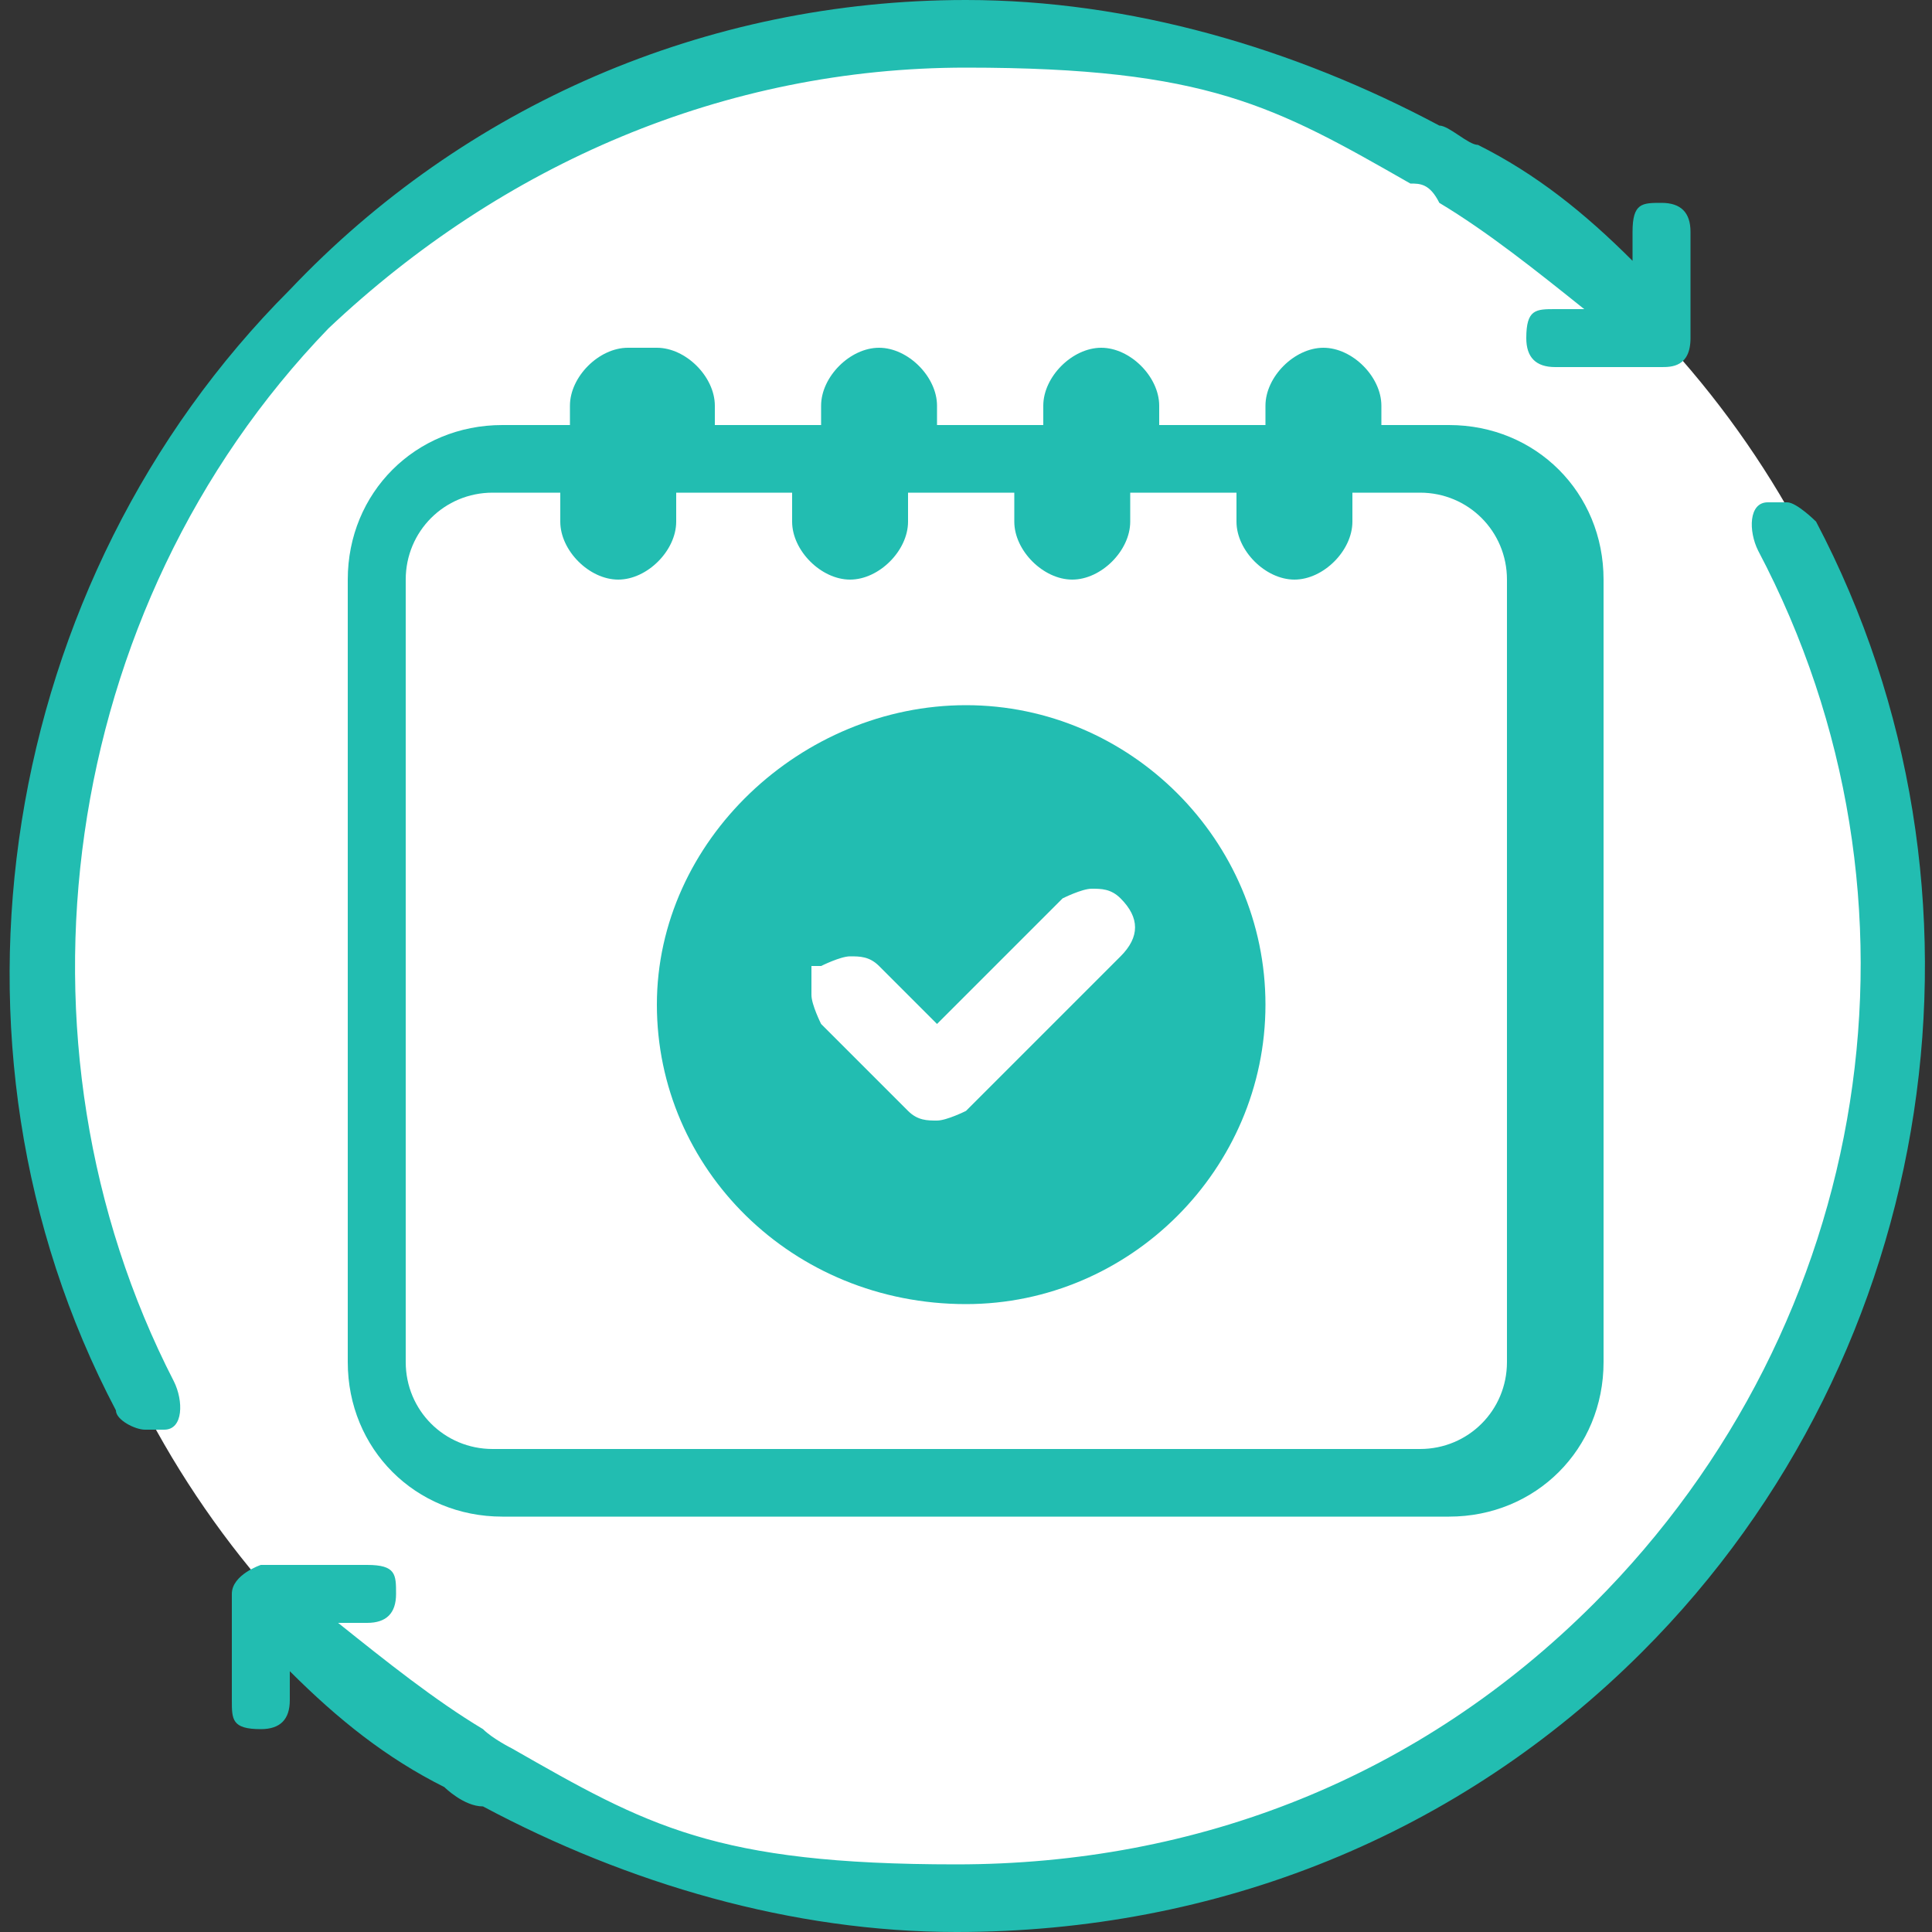
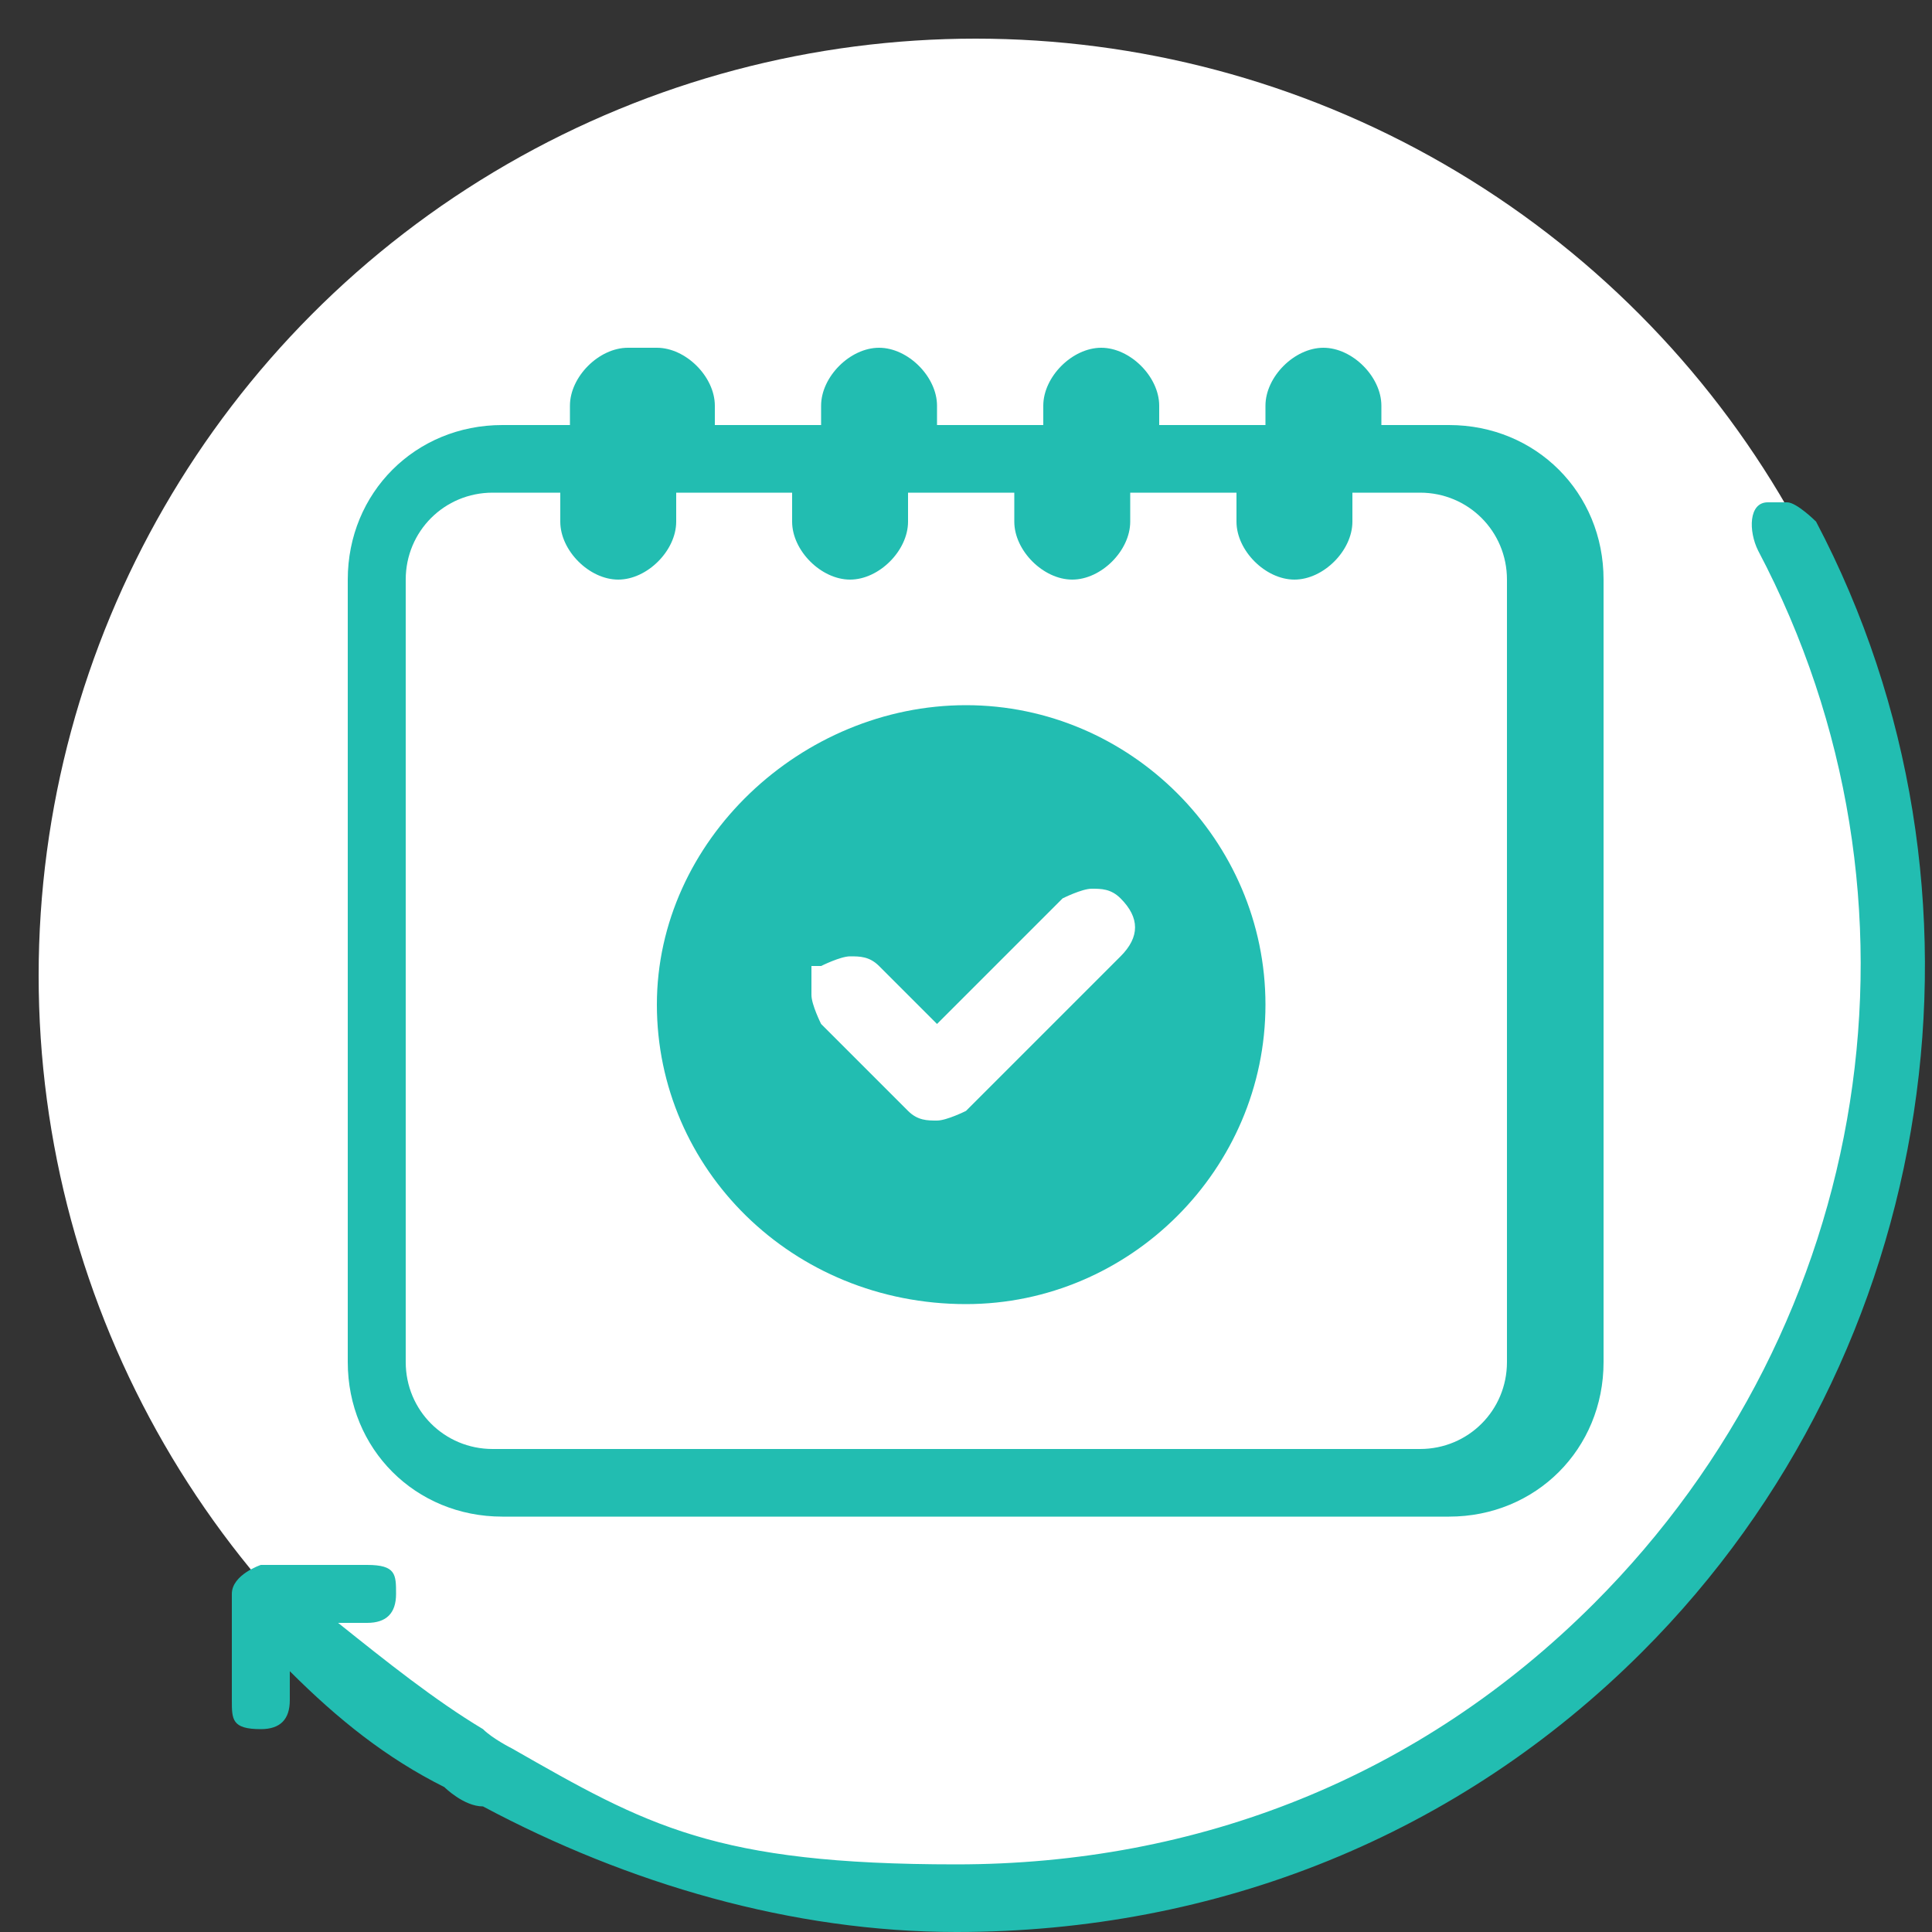
<svg xmlns="http://www.w3.org/2000/svg" id="_レイヤー_1" data-name=" レイヤー 1" version="1.1" viewBox="0 0 20 20">
  <rect x="0" y="0" width="20" height="20" fill="#333333" stroke="none" />
  <defs>
    <style>
      .cls-1 {
        fill: #22bdb1;
      }

      .cls-1, .cls-2 {
        stroke-width: 0px;
      }

      .cls-2 {
        fill: #fff;
      }
    </style>
  </defs>
  <circle class="cls-2" cx="10.1" cy="10.1" r="9.7" />
  <path class="cls-1" d="M18.8,5.4c0,0-.2-.2-.3-.2h-.2c-.2,0-.2.3-.1.5,1.9,3.6,1.2,8-1.7,10.9-1.8,1.8-4.1,2.7-6.6,2.7s-3.2-.4-4.6-1.2c0,0-.2-.1-.3-.2-.5-.3-1-.7-1.5-1.1h.3c.2,0,.3-.1.3-.3h0c0-.2,0-.3-.3-.3h-1.1c0,0-.3.1-.3.3v1.1c0,.2,0,.3.3.3h0c.2,0,.3-.1.3-.3v-.3c.5.5,1,.9,1.6,1.2,0,0,.2.2.4.2,1.5.8,3.2,1.3,4.9,1.3,2.7,0,5.2-1,7.1-2.9,3.1-3.1,3.8-7.9,1.8-11.7Z" />
-   <path class="cls-1" d="M3.4,3.4C5.2,1.7,7.5.7,10,.7s3.2.4,4.6,1.2c.1,0,.2,0,.3.2.5.3,1,.7,1.5,1.1h-.3c-.2,0-.3,0-.3.3h0c0,.2.1.3.3.3h1.1c.1,0,.3,0,.3-.3v-1.1c0-.2-.1-.3-.3-.3h0c-.2,0-.3,0-.3.3v.3c-.5-.5-1-.9-1.6-1.2-.1,0-.3-.2-.4-.2-1.5-.8-3.2-1.3-4.9-1.3-2.7,0-5.2,1.1-7,3C0,6-.8,10.8,1.2,14.6c0,.1.2.2.3.2h.2c.2,0,.2-.3.1-.5C0,10.8.6,6.3,3.4,3.4Z" />
  <path class="cls-1" d="M10,13.5c1.7,0,3.1-1.4,3.1-3.1s-1.4-3.1-3.1-3.1-3.2,1.4-3.2,3.1,1.4,3.1,3.2,3.1ZM8.5,10s.2-.1.3-.1.2,0,.3.1l.6.6,1.3-1.3s.2-.1.3-.1.2,0,.3.1c.2.2.2.4,0,.6l-1.6,1.6s-.2.1-.3.1-.2,0-.3-.1l-.9-.9s-.1-.2-.1-.3,0-.2,0-.3Z" />
  <path class="cls-1" d="M6.5,3.6c-.3,0-.6.3-.6.6v.2h-.7c-.9,0-1.6.7-1.6,1.6v8.1c0,.9.7,1.6,1.6,1.6h9.8c.9,0,1.6-.7,1.6-1.6V6c0-.9-.7-1.6-1.6-1.6h-.7v-.2c0-.3-.3-.6-.6-.6s-.6.3-.6.6v.2h-1.1v-.2c0-.3-.3-.6-.6-.6s-.6.3-.6.6v.2h-1.1v-.2c0-.3-.3-.6-.6-.6s-.6.3-.6.6v.2h-1.1v-.2c0-.3-.3-.6-.6-.6h-.3ZM8.2,5.1v.3c0,.3.3.6.6.6s.6-.3.6-.6v-.3h1.1v.3c0,.3.3.6.6.6s.6-.3.6-.6v-.3h1.1v.3c0,.3.3.6.6.6s.6-.3.6-.6v-.3h.7c.5,0,.9.4.9.9v8.1c0,.5-.4.9-.9.9H5.1c-.5,0-.9-.4-.9-.9V6c0-.5.4-.9.9-.9h.7v.3c0,.3.3.6.6.6s.6-.3.6-.6v-.3h1.2Z" />
</svg>